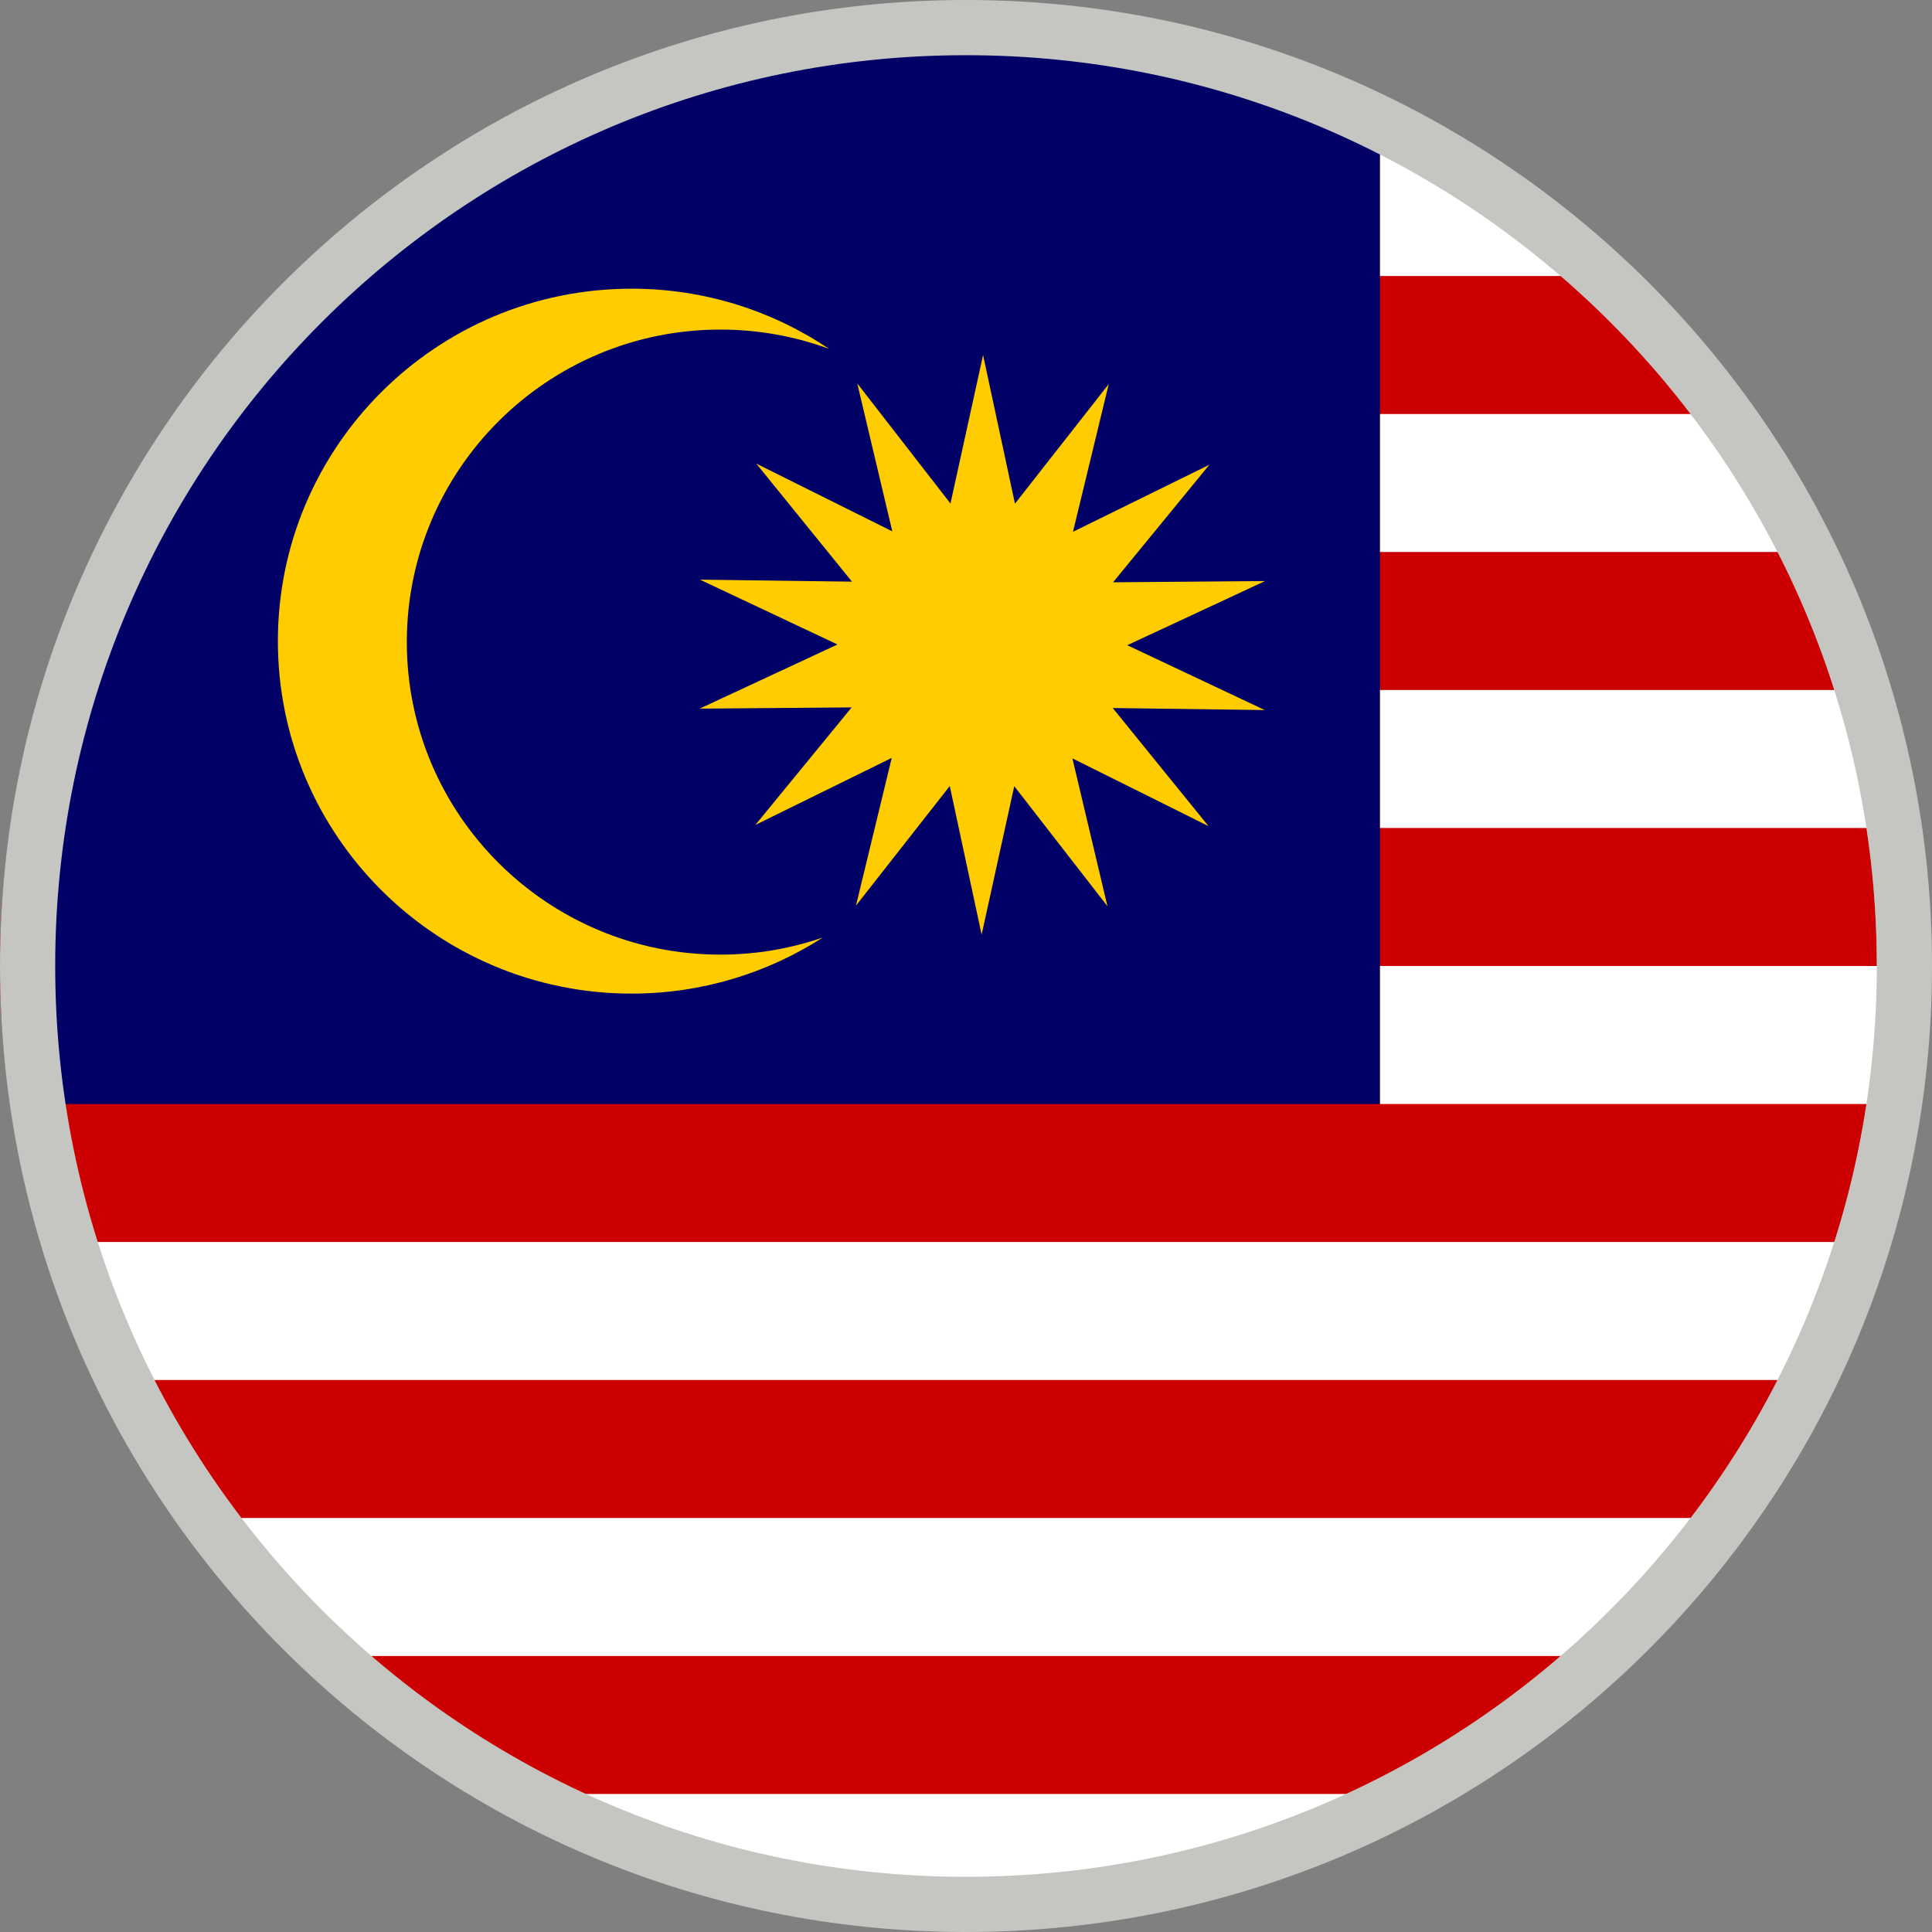
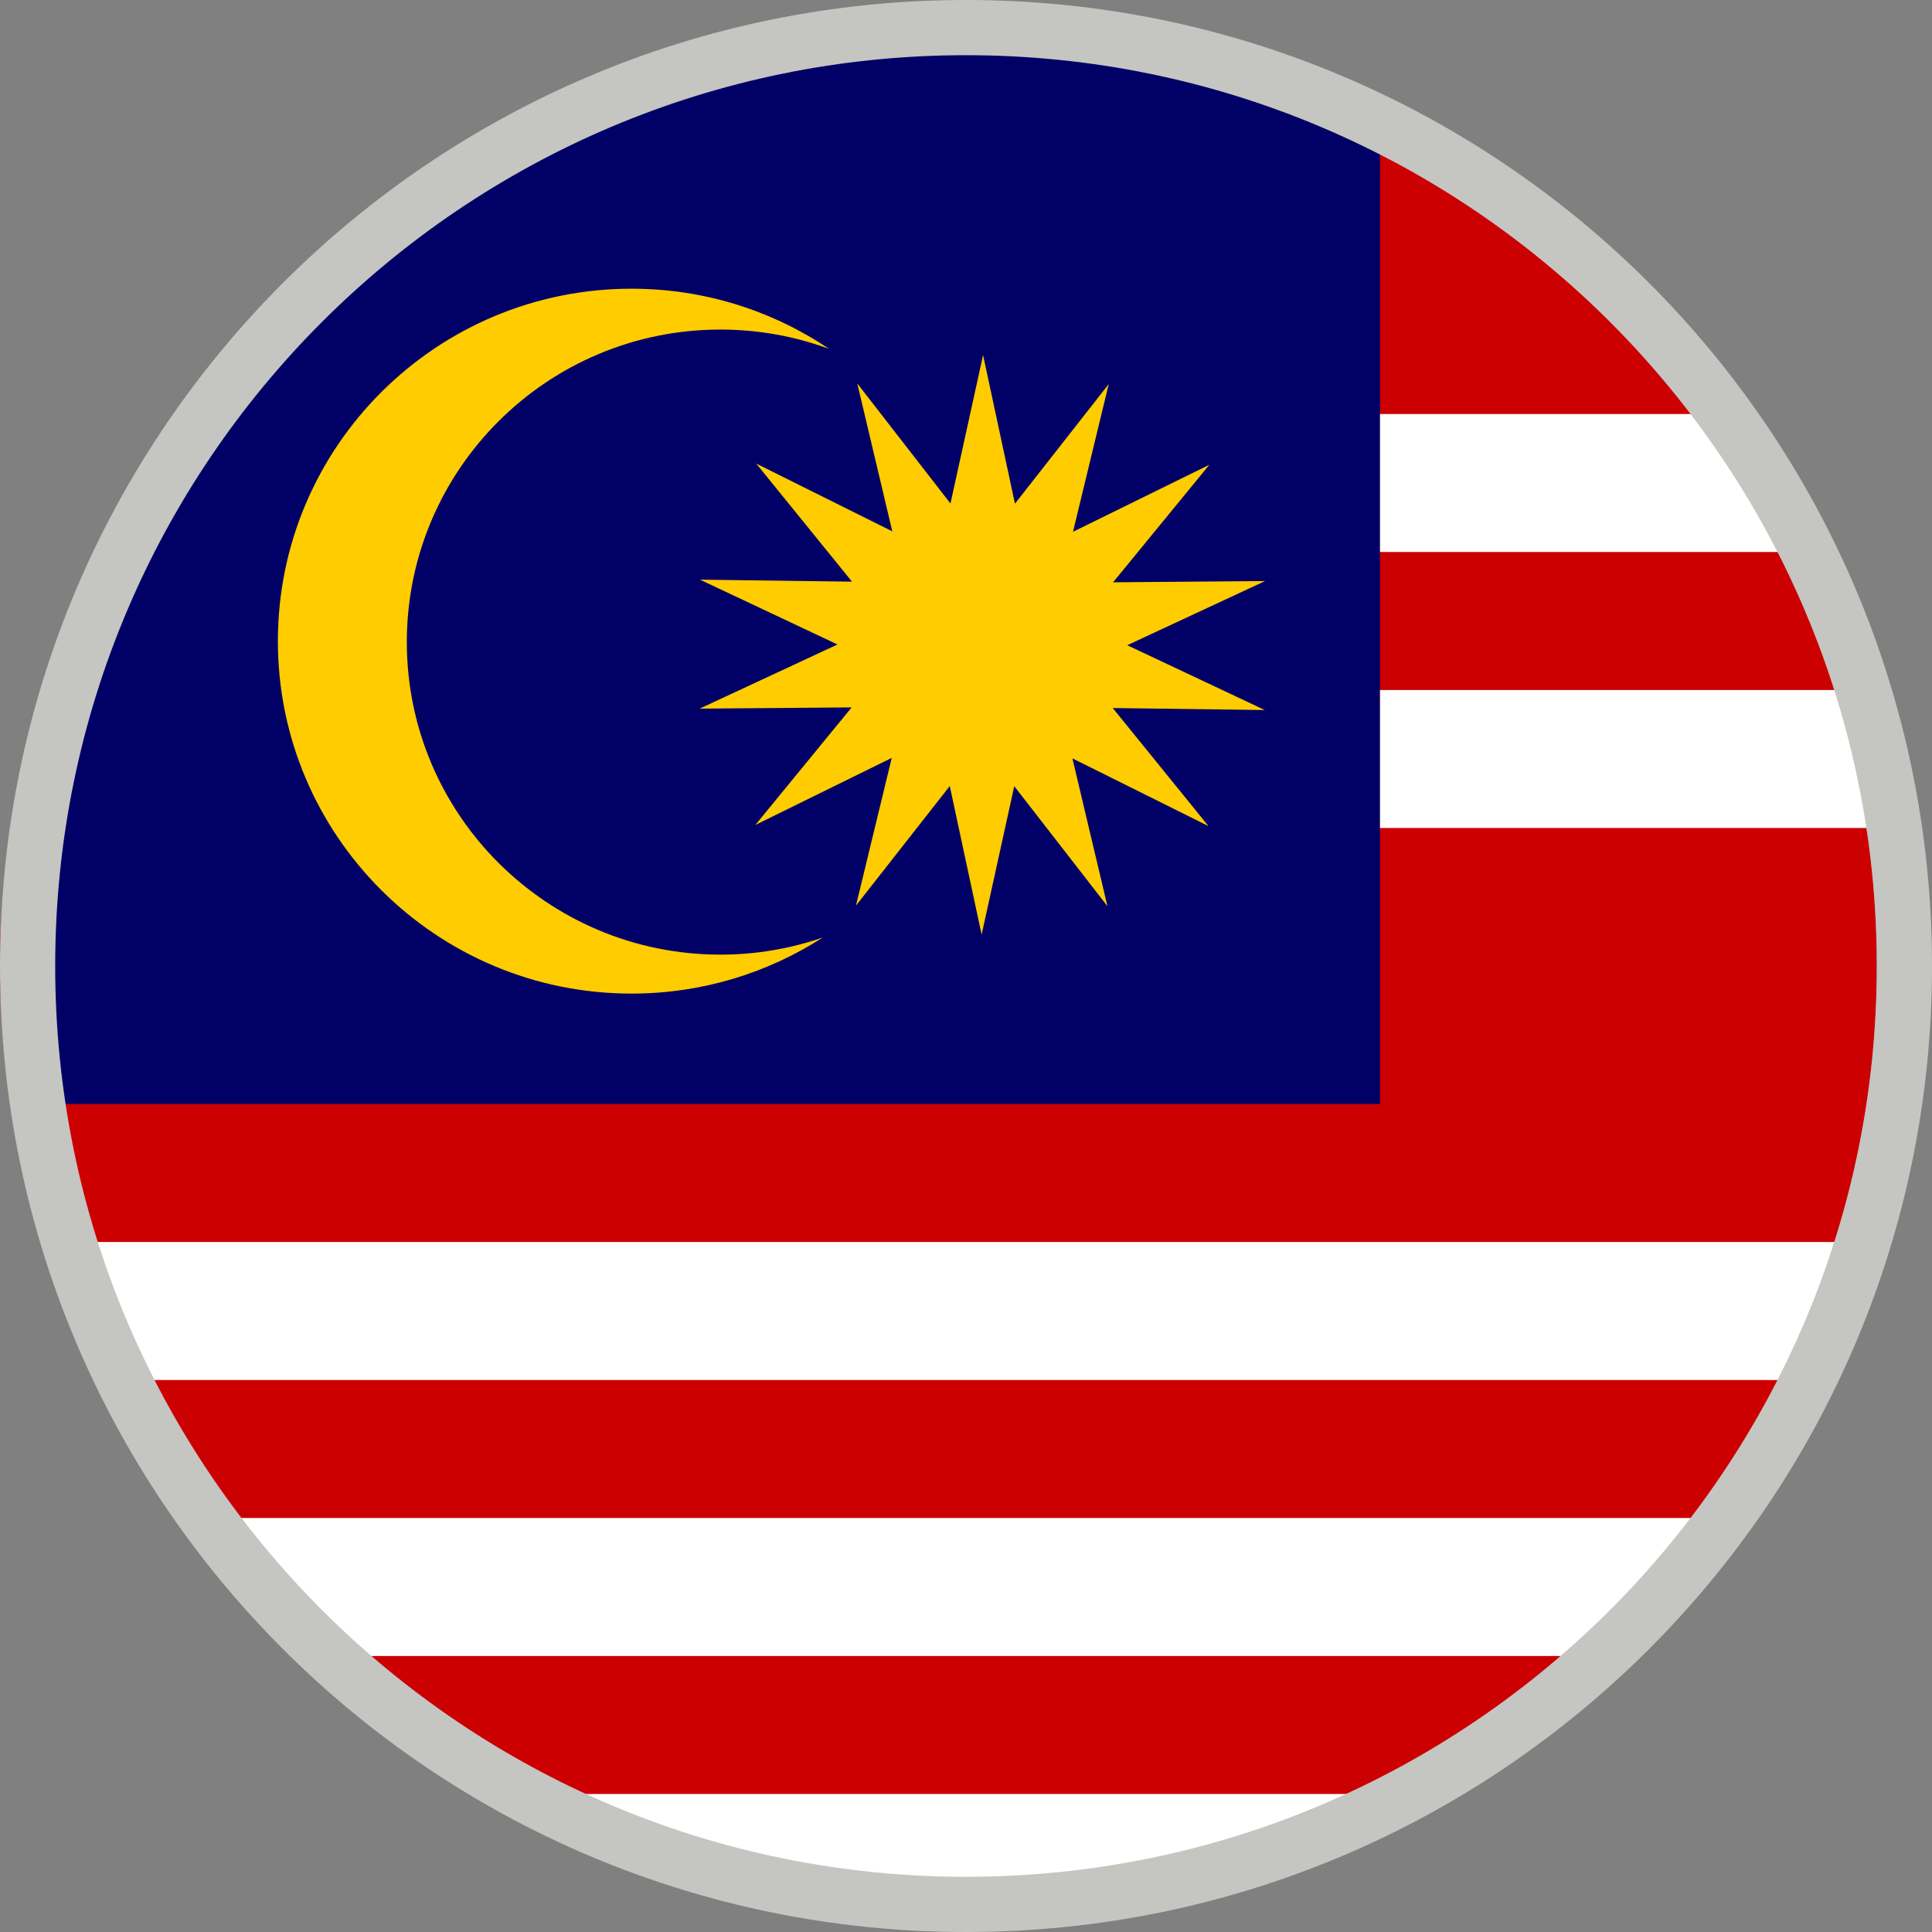
<svg xmlns="http://www.w3.org/2000/svg" width="70px" height="70px" viewBox="0 0 70 70" version="1.1">
  <rect x="0" y="0" width="70" height="70" fill="#808080" stroke="none" />
  <title>web/svg/ic_flag_ms</title>
  <desc>Created with Sketch.</desc>
  <g id="Symbols" stroke="none" stroke-width="1" fill="none" fill-rule="evenodd">
    <g id="lang/M-N/Malay-ms">
      <g id="ms">
        <g id="flag-malaysia">
          <circle id="Mask" fill="#CC0001" cx="34" cy="35" r="34" />
          <path d="M12,10 C24.495,-0.2 41.415,-1.777 50,5 C50,11.667 50,23.333 50,40 L1,40 C0.003,26.8 3.67,16.8 12,10 Z" id="blue" fill="#010066" fill-rule="nonzero" />
-           <polygon id="Rectangle" fill="#FFFFFF" points="50 5 52 5 59 10 50 10" />
          <polygon id="Rectangle-Copy" fill="#FFFFFF" points="50 15 63 15 66 20 50 20" />
          <polygon id="Rectangle-Copy-2" fill="#FFFFFF" points="50 25 68 25 69 30 50 30" />
-           <rect id="Rectangle-Copy-3" fill="#FFFFFF" x="50" y="35" width="19" height="5" />
          <polygon id="Rectangle-Copy-4" fill="#FFFFFF" points="3 45 67 45 66 50 4 50" />
          <polygon id="Rectangle-Copy-5" fill="#FFFFFF" points="8 55 62 55 58 60 12 60" />
-           <path d="M19,65 L52,65 C46.133,67.667 40.467,69 35,69 C29.533,69 24.2,67.667 19,65 Z" id="Rectangle-Copy-6" fill="#FFFFFF" />
+           <path d="M19,65 L52,65 C46.133,67.667 40.467,69 35,69 C29.533,69 24.2,67.667 19,65 " id="Rectangle-Copy-6" fill="#FFFFFF" />
          <path d="M22.881,10.46 C15.808,10.46 10.068,16.181 10.068,23.23 C10.068,30.279 15.808,36 22.881,36 C25.436,36 27.816,35.252 29.816,33.966 C28.652,34.368 27.402,34.588 26.101,34.588 C19.83,34.588 14.74,29.515 14.74,23.264 C14.74,17.014 19.83,11.941 26.101,11.941 C27.487,11.941 28.814,12.188 30.043,12.642 C27.998,11.265 25.533,10.46 22.881,10.46 Z" id="path4945" fill="#FFCC00" fill-rule="nonzero" />
          <polygon id="Star" fill="#FFCC00" transform="translate(35.593, 23.364) rotate(13) translate(-35.593, -23.364) " points="35.593 28.614 33.256 33.601 33.315 28.094 29.046 31.573 31.488 26.638 26.133 27.92 30.475 24.532 25.093 23.364 30.475 22.196 26.133 18.808 31.488 20.091 29.046 15.155 33.315 18.634 33.256 13.127 35.593 18.114 37.929 13.127 37.871 18.634 42.14 15.155 39.697 20.091 45.053 18.808 40.711 22.196 46.093 23.364 40.711 24.532 45.053 27.92 39.697 26.638 42.14 31.573 37.871 28.094 37.929 33.601" />
        </g>
        <g id="border" fill="#C5C5C2">
          <path d="M35,0 C54.33,0 70,15.67 70,35 C70,54.33 54.33,70 35,70 C15.67,70 0,54.33 0,35 C0,15.67 15.67,0 35,0 Z M35,2 C16.775,2 2,16.775 2,35 C2,53.225 16.775,68 35,68 C53.225,68 68,53.225 68,35 C68,16.775 53.225,2 35,2 Z" />
        </g>
      </g>
    </g>
  </g>
</svg>